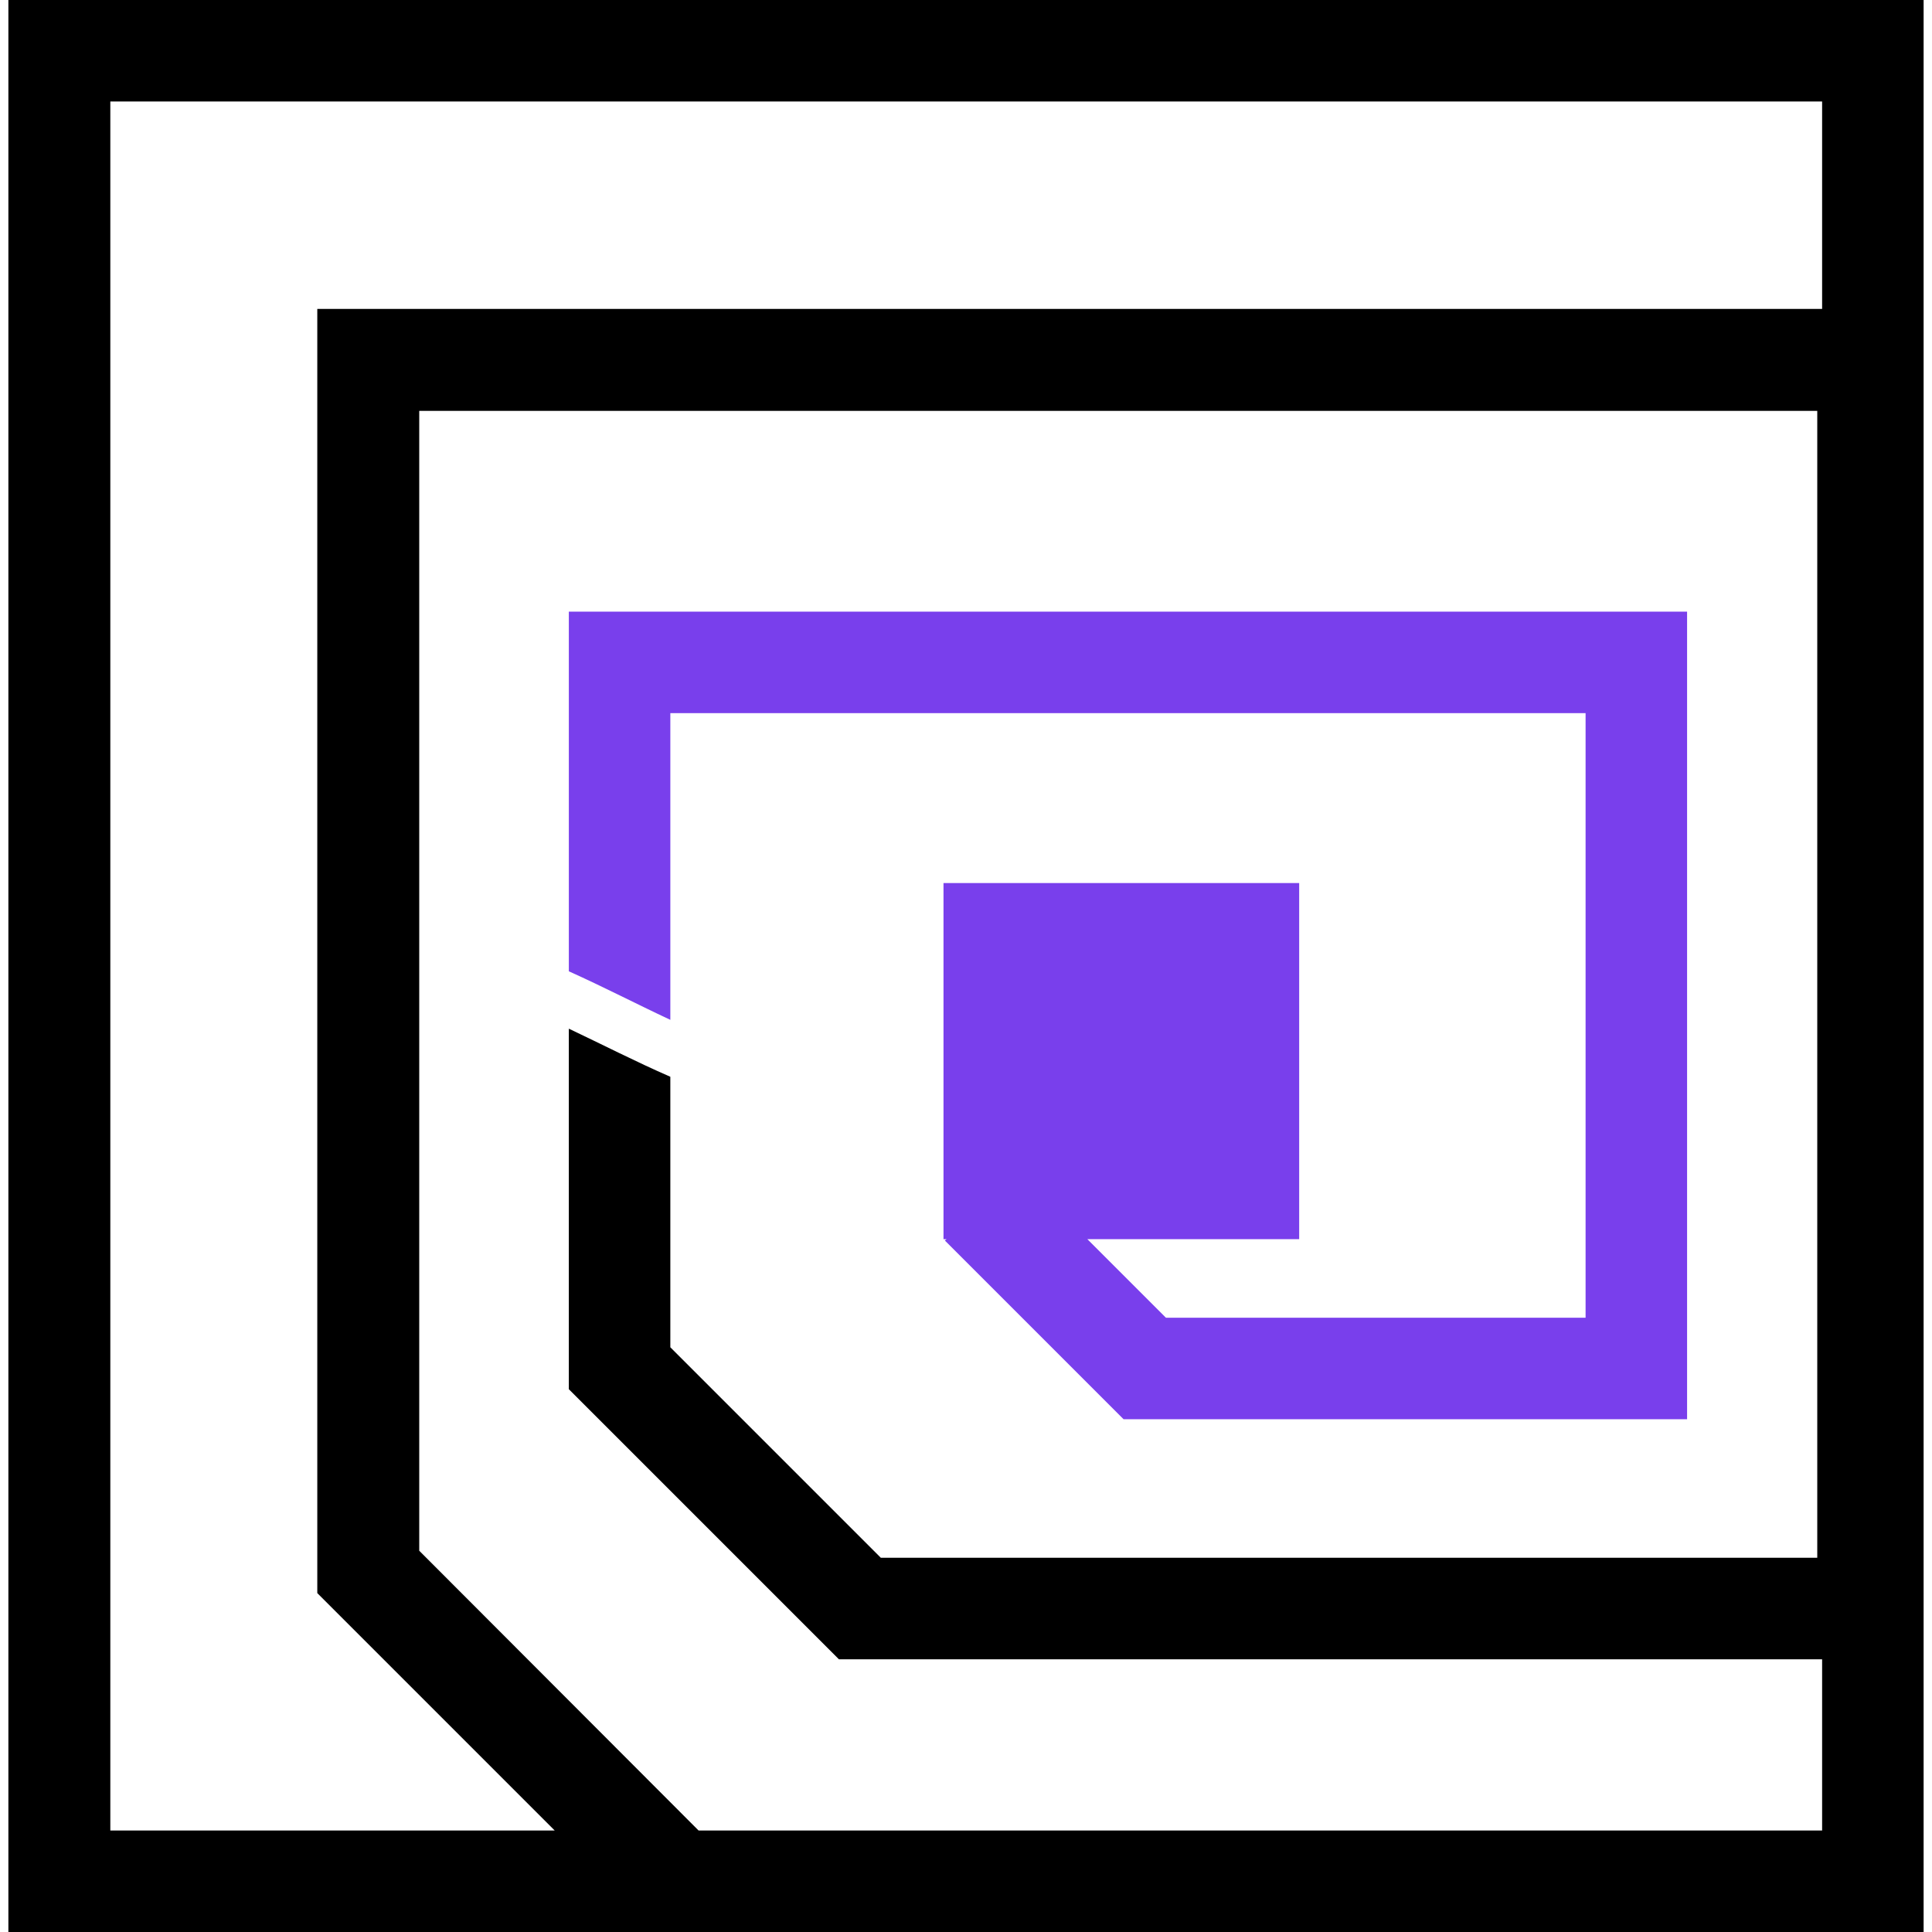
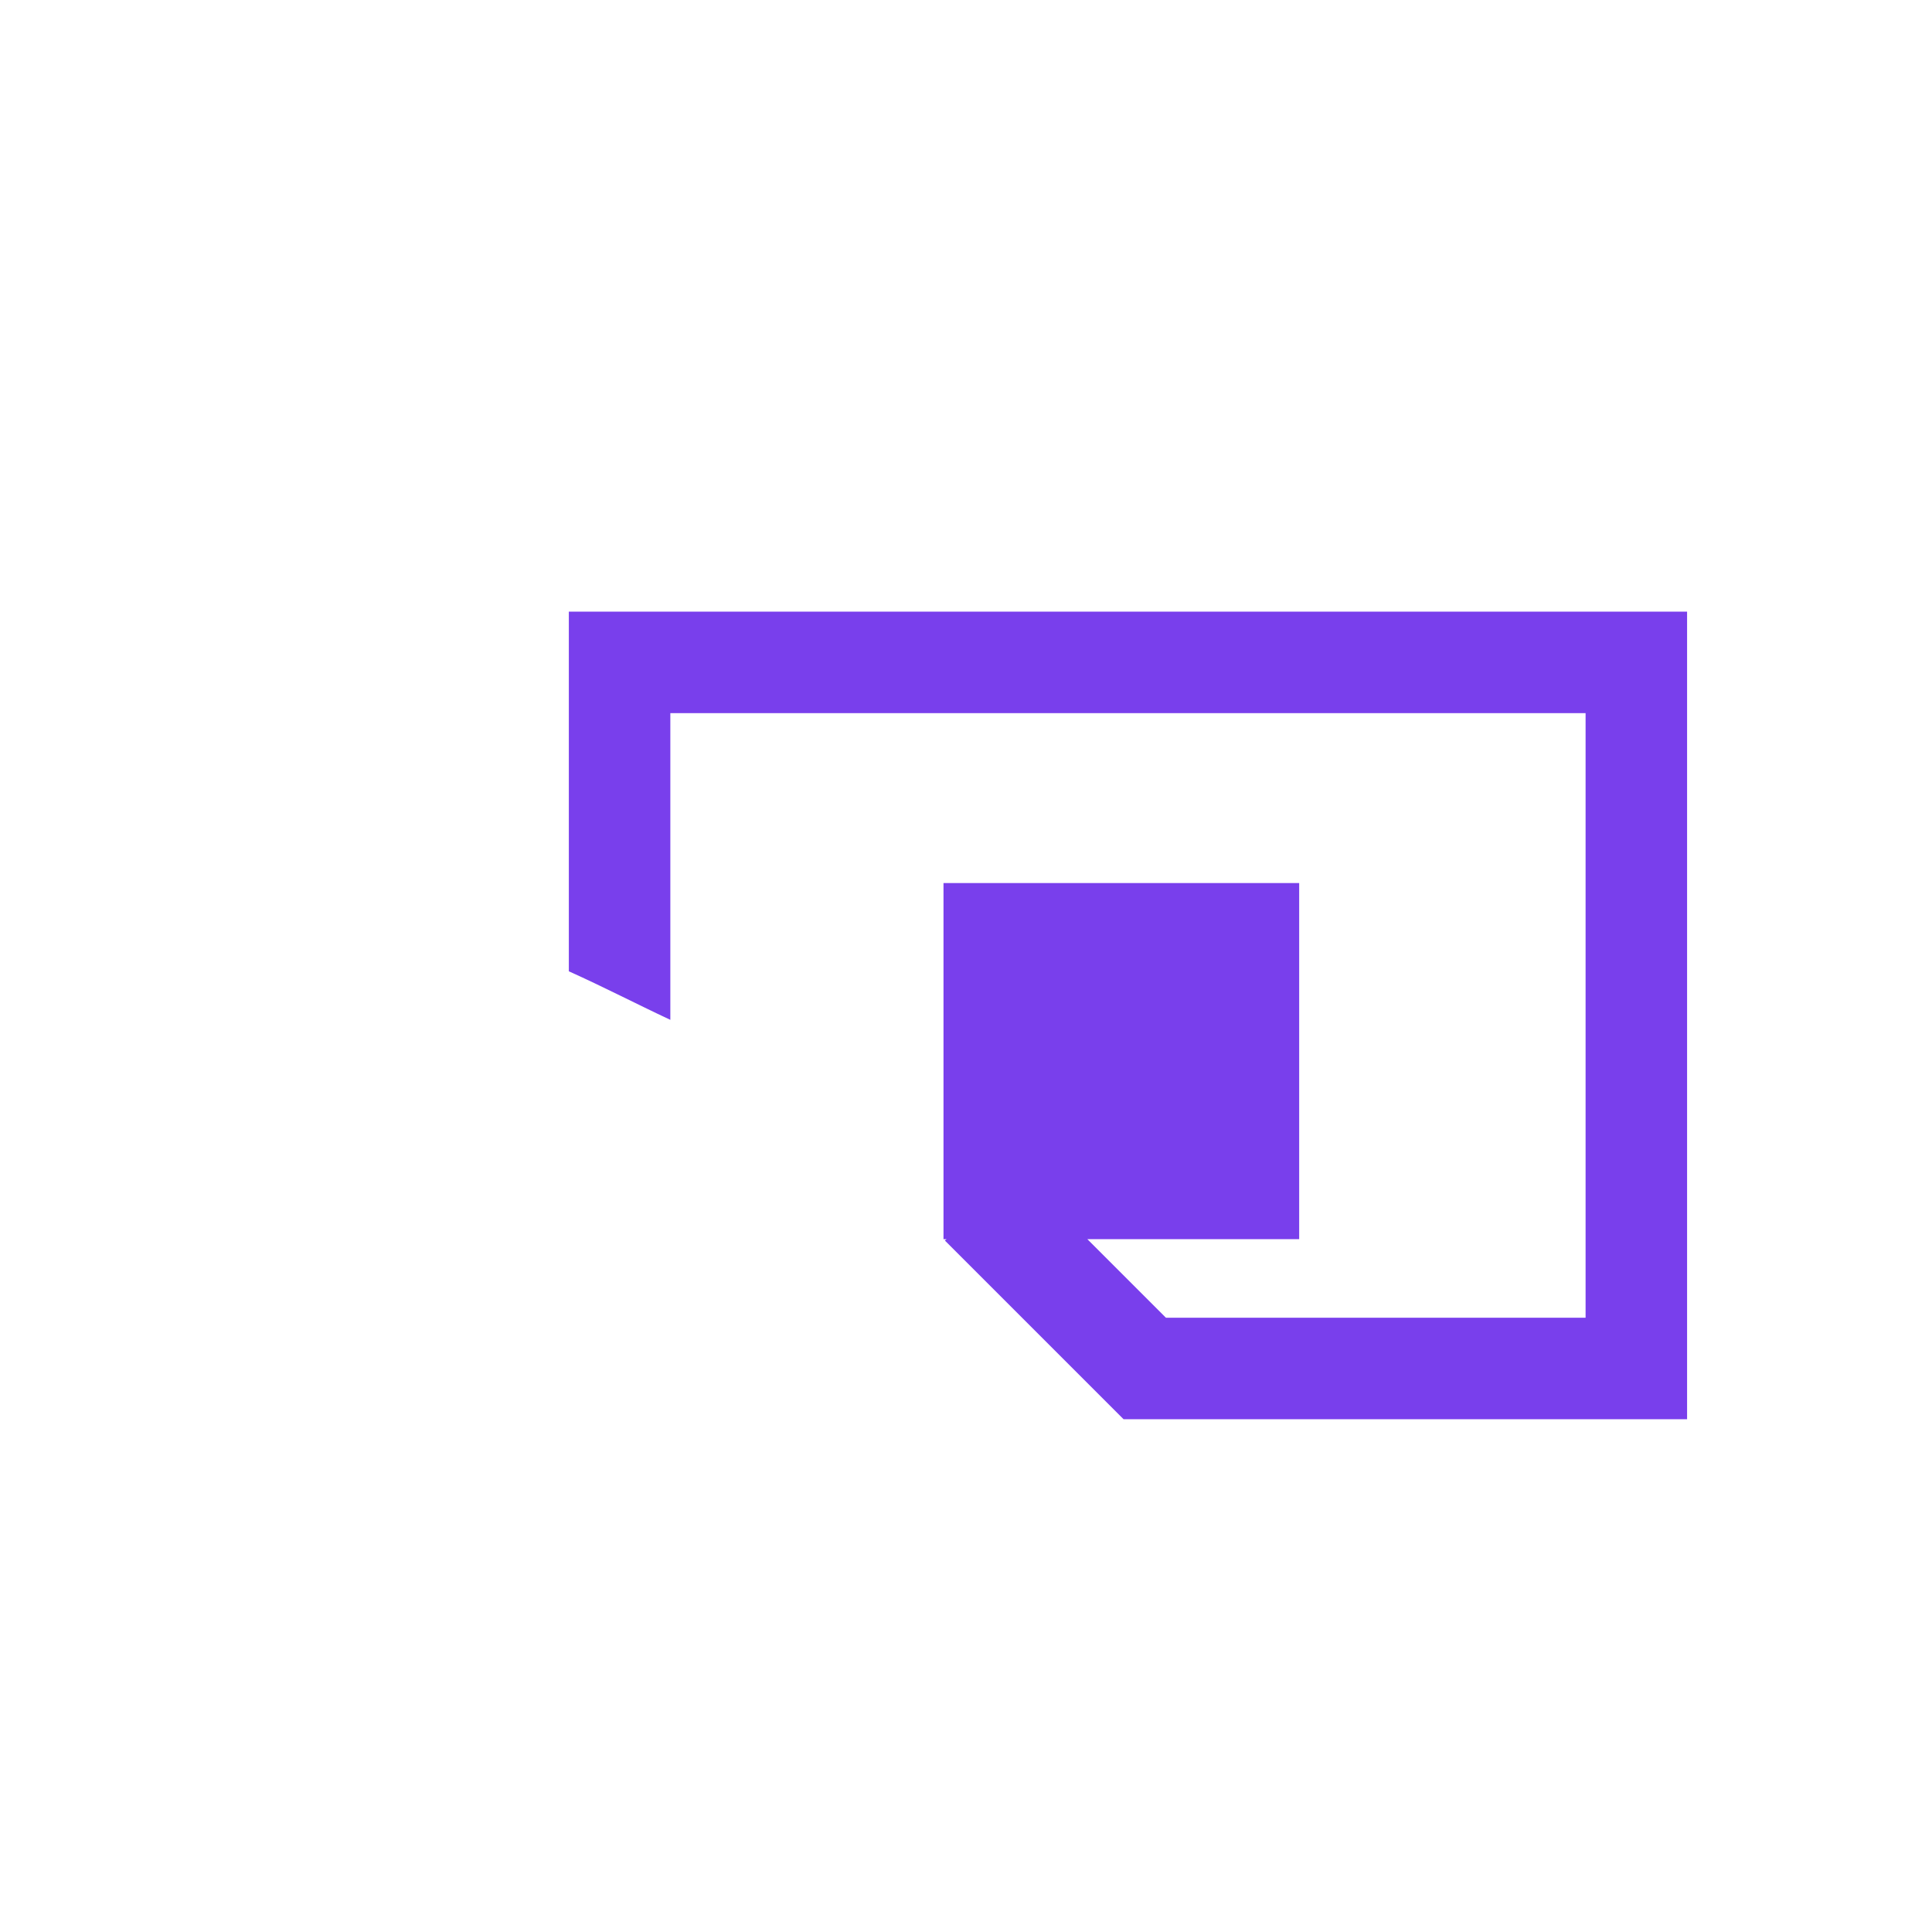
<svg xmlns="http://www.w3.org/2000/svg" version="1.1" id="Capa_1" x="0px" y="0px" viewBox="0 0 437.8 437.8" style="enable-background:new 0 0 437.8 437.8;" xml:space="preserve">
  <style type="text/css">
	.st0{fill:#793FEC;}
</style>
  <g>
-     <path d="M1.9,0v437.8h434V0H1.9z M25,414.8V23h387.9v47h-341v291l53.8,53.8H25z M412.8,414.8H158.3L95,351.4V93.1h316.8V353H199.6   l-47.7-47.7V244c-7.8-3.4-15.4-7.3-23-10.9v81.7l61.2,61.2h222.8v38.8H412.8z" />
    <path class="st0" d="M151.9,231.1v-69.5h207.4v137h-95.1l-17.8-17.8h48v-80.7h-80.6v80.7h0.7l-0.4,0.3l40.5,40.5h127.7v-183H128.9   v81.5C136.7,223.6,144.2,227.5,151.9,231.1z" />
  </g>
</svg>